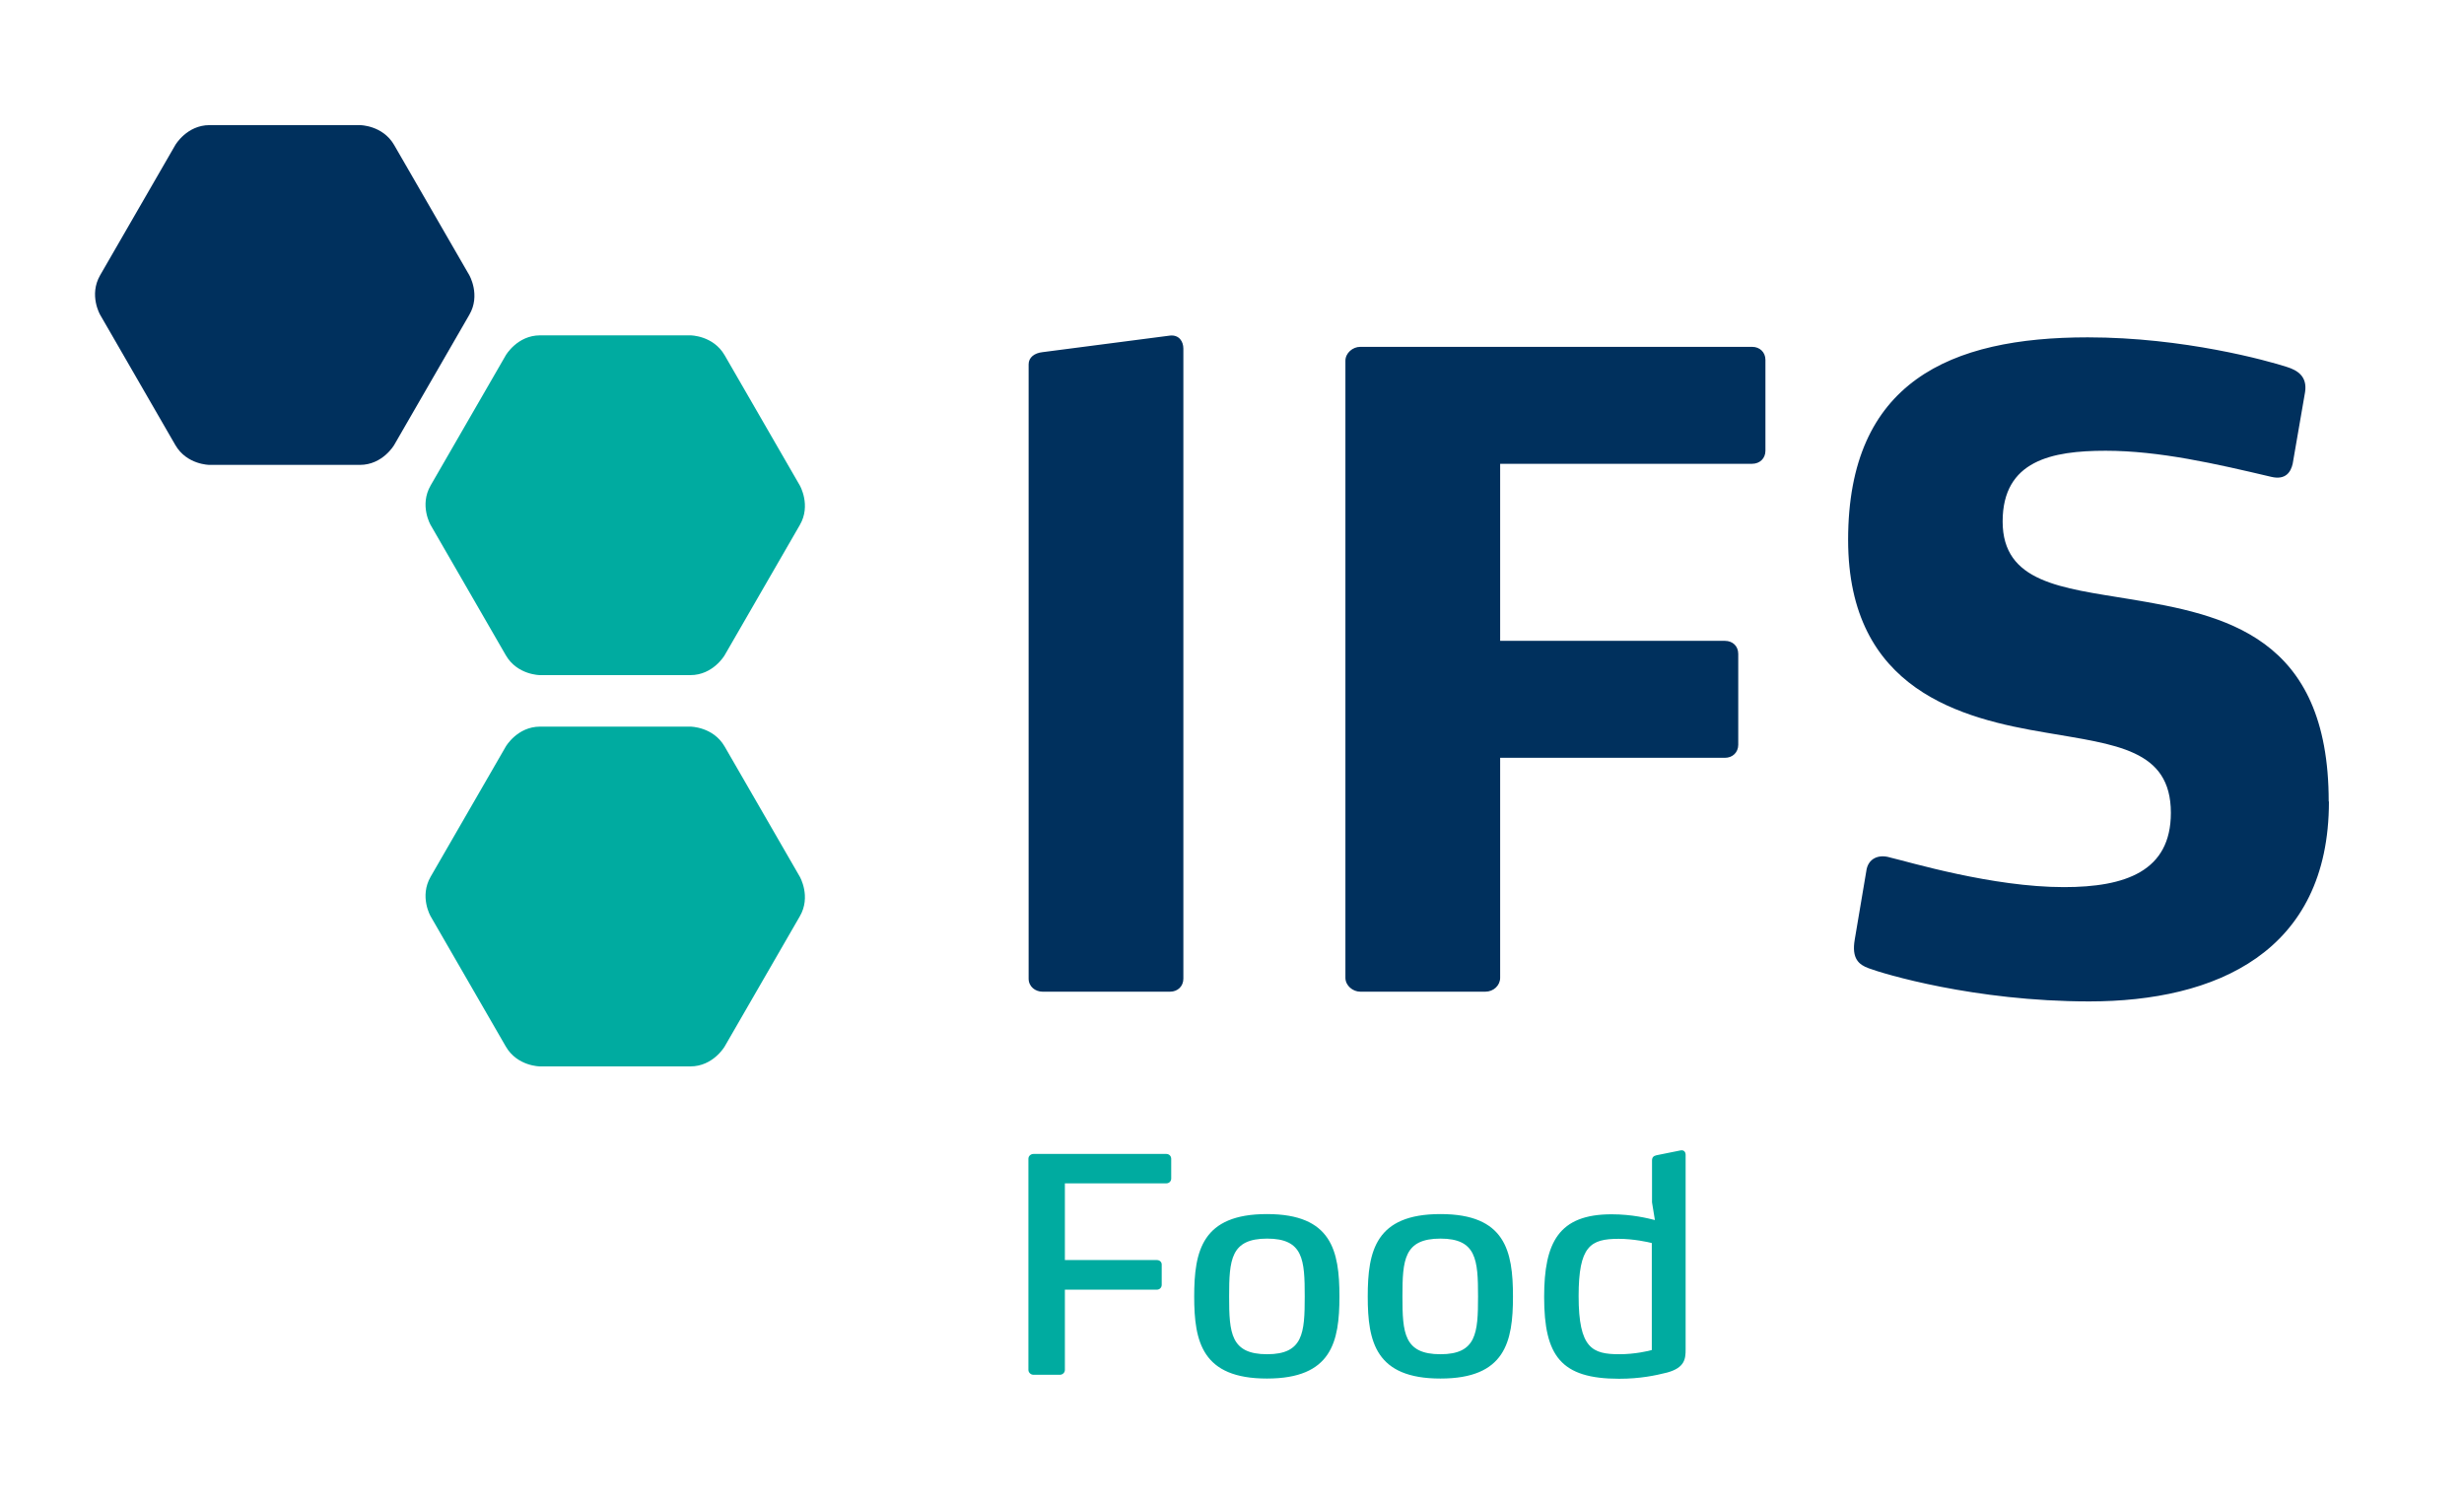
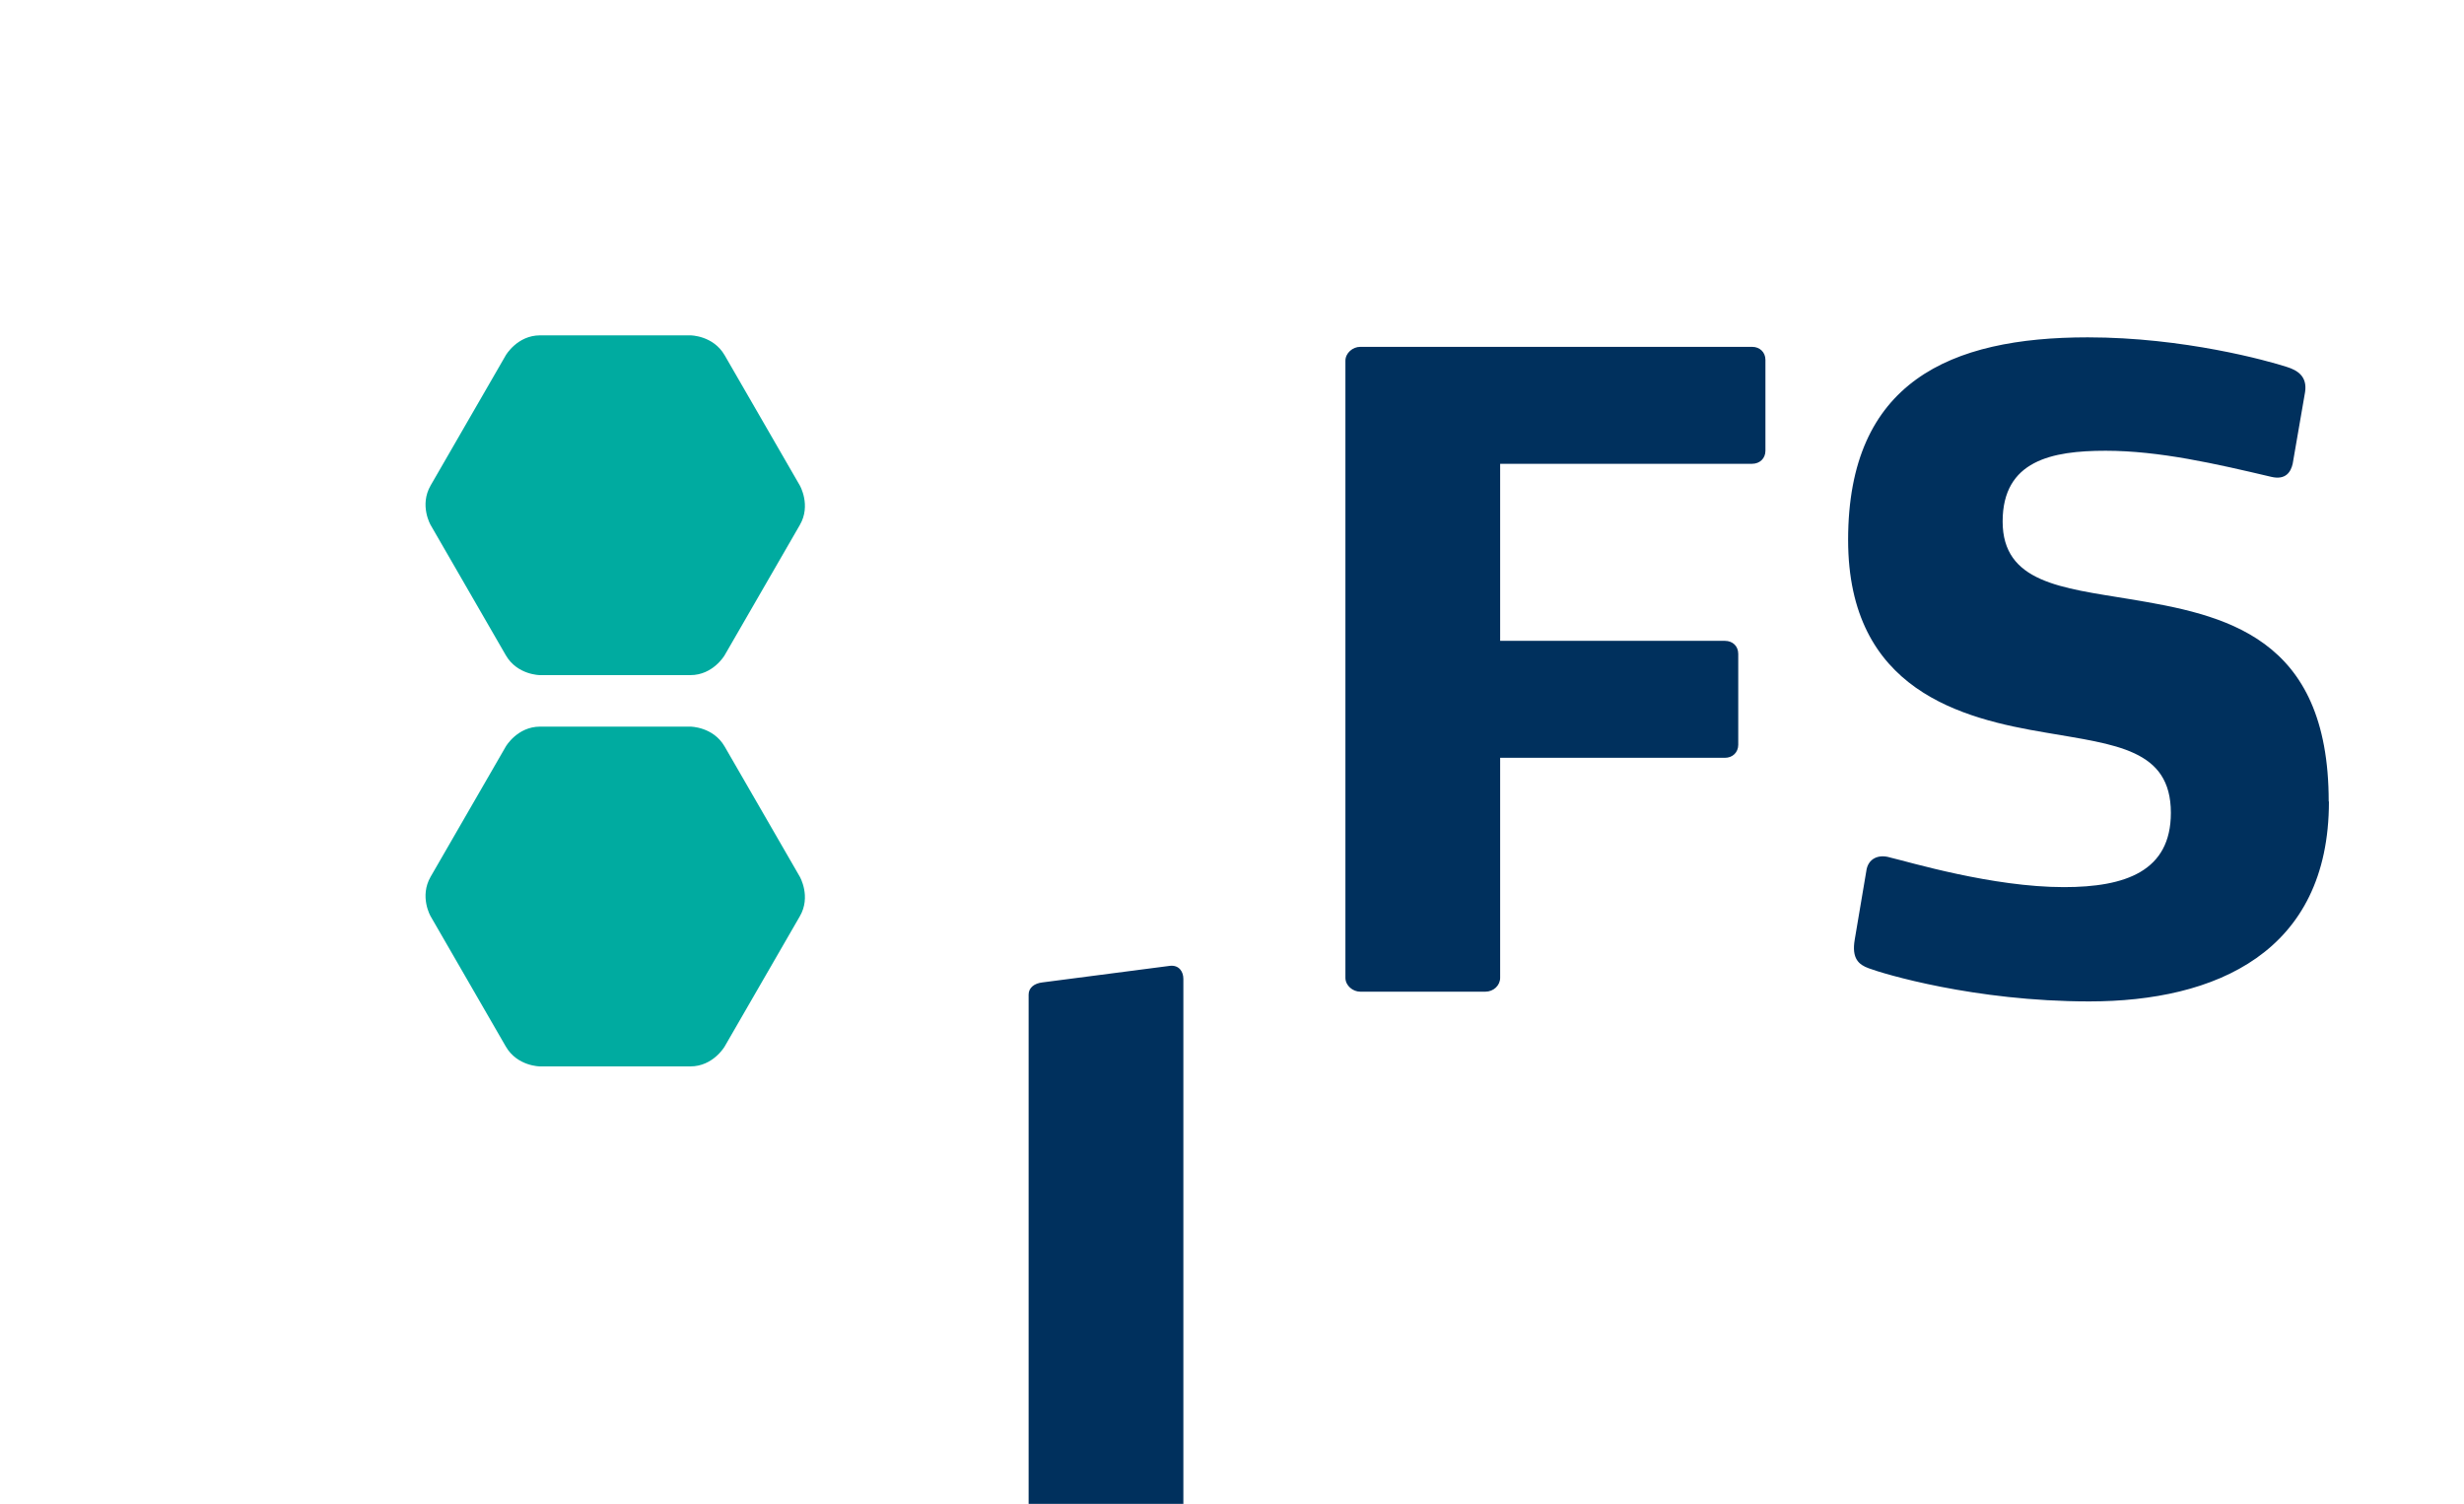
<svg xmlns="http://www.w3.org/2000/svg" viewBox="0 0 111.46 68.03">
  <defs>
    <style>      .st0 {        isolation: isolate;      }      .st1 {        mix-blend-mode: multiply;      }      .st2 {        fill: #00aba0;      }      .st3 {        fill: #00305d;      }    </style>
  </defs>
  <g class="st0">
    <g id="Capa_1">
      <g class="st1">
        <g>
-           <path class="st3" d="M105.34,36.26c0-7.5-4.73-8.45-9.01-9.16-3.09-.51-5.74-.75-5.74-3.51s2.23-3.2,4.66-3.2,4.99.59,7.49,1.18c.67.16.89-.24.97-.59l.56-3.24c.11-.71-.34-.99-.82-1.14-.86-.28-4.66-1.34-9.01-1.34-6.22,0-10.84,2.01-10.84,9.16,0,6.83,5.18,8.09,8.94,8.72,3.17.55,5.66.75,5.66,3.63,0,2.64-2.05,3.36-4.84,3.36-3.24,0-7-1.14-7.86-1.34-.52-.16-1.01.04-1.08.63l-.52,3.08c-.15.87.19,1.14.63,1.3.63.24,4.77,1.5,9.98,1.5,5.7,0,10.84-2.21,10.84-9.04M79.86,20.39v-4.11c0-.35-.26-.59-.6-.59h-17.73c-.34,0-.67.28-.67.63v27.91c0,.36.34.63.67.63h5.66c.37,0,.67-.28.67-.63v-9.95h10.17c.34,0,.6-.24.6-.59v-4.11c0-.36-.26-.59-.6-.59h-10.17v-8.01h11.4c.34,0,.6-.24.6-.59M53.53,44.28V15.77c0-.32-.19-.63-.6-.59l-5.77.75c-.37.04-.63.24-.63.55v27.79c0,.36.3.59.63.59h5.77c.34,0,.6-.24.6-.59" />
-           <path class="st3" d="M7.93,6.56s.52-.9,1.55-.9h6.8s1.03,0,1.55.9l3.4,5.89s.52.9,0,1.79l-3.4,5.89s-.52.9-1.55.9h-6.8s-1.03,0-1.55-.9l-3.4-5.89s-.52-.89,0-1.79l3.4-5.89Z" />
+           <path class="st3" d="M105.34,36.26c0-7.5-4.73-8.45-9.01-9.16-3.09-.51-5.74-.75-5.74-3.51s2.23-3.2,4.66-3.2,4.99.59,7.49,1.18c.67.16.89-.24.97-.59l.56-3.24c.11-.71-.34-.99-.82-1.14-.86-.28-4.66-1.34-9.01-1.34-6.22,0-10.84,2.01-10.84,9.16,0,6.83,5.18,8.09,8.94,8.72,3.17.55,5.66.75,5.66,3.63,0,2.64-2.05,3.36-4.84,3.36-3.24,0-7-1.14-7.86-1.34-.52-.16-1.01.04-1.08.63l-.52,3.08c-.15.87.19,1.14.63,1.3.63.24,4.77,1.5,9.98,1.5,5.7,0,10.84-2.21,10.84-9.04M79.86,20.39v-4.11c0-.35-.26-.59-.6-.59h-17.73c-.34,0-.67.28-.67.63v27.91c0,.36.34.63.67.63h5.66c.37,0,.67-.28.67-.63v-9.95h10.17c.34,0,.6-.24.6-.59v-4.11c0-.36-.26-.59-.6-.59h-10.17v-8.01h11.4c.34,0,.6-.24.6-.59M53.53,44.28c0-.32-.19-.63-.6-.59l-5.77.75c-.37.04-.63.24-.63.55v27.79c0,.36.3.59.63.59h5.77c.34,0,.6-.24.6-.59" />
          <path class="st2" d="M22.88,33.77s.52-.9,1.55-.9h6.8s1.03,0,1.55.9l3.4,5.89s.52.9,0,1.79l-3.4,5.89s-.52.9-1.55.9h-6.8s-1.03,0-1.55-.9l-3.4-5.89s-.52-.89,0-1.79l3.4-5.89Z" />
          <path class="st2" d="M22.88,16.07s.52-.9,1.55-.9h6.8s1.03,0,1.55.9l3.4,5.89s.52.9,0,1.79l-3.4,5.89s-.52.9-1.55.9h-6.8s-1.03,0-1.55-.9l-3.4-5.89s-.52-.89,0-1.79l3.4-5.89Z" />
-           <path class="st2" d="M74.72,61.07c-.13.04-.76.19-1.46.19-1.23,0-1.85-.26-1.85-2.63,0-2.26.53-2.59,1.81-2.59.68,0,1.35.15,1.5.19v4.85ZM76.25,61.03v-8.79c0-.12-.07-.23-.23-.2l-1.09.22c-.13.03-.2.09-.2.24v1.89s.13.8.13.8c-.32-.08-1.03-.26-1.96-.26-2.39,0-3.05,1.27-3.05,3.74,0,2.67.76,3.7,3.39,3.7.96,0,1.65-.15,2.17-.28.81-.22.84-.63.84-1.05M66.86,58.65c0,1.65-.07,2.61-1.7,2.61-1.65,0-1.72-.96-1.72-2.61,0-1.66.07-2.62,1.72-2.62,1.63,0,1.7.96,1.7,2.62M68.44,58.65c0-2.07-.35-3.73-3.28-3.73-2.93,0-3.29,1.66-3.29,3.73,0,2.05.36,3.71,3.29,3.71,2.93,0,3.28-1.66,3.28-3.71M59.02,58.65c0,1.65-.07,2.61-1.7,2.61-1.65,0-1.72-.96-1.72-2.61,0-1.66.07-2.62,1.72-2.62,1.64,0,1.7.96,1.7,2.62M60.59,58.65c0-2.07-.35-3.73-3.28-3.73-2.93,0-3.29,1.66-3.29,3.73,0,2.05.36,3.71,3.29,3.71,2.93,0,3.28-1.66,3.28-3.71M52.98,53.31v-.89c0-.12-.09-.22-.22-.22h-6.01c-.12,0-.23.09-.23.22v9.55c0,.12.11.22.23.22h1.19c.12,0,.23-.09.23-.22v-3.63h4.16c.12,0,.22-.09.22-.22v-.92c0-.11-.09-.2-.22-.2h-4.16v-3.47h4.59c.12,0,.22-.09.22-.22" />
        </g>
      </g>
    </g>
  </g>
</svg>